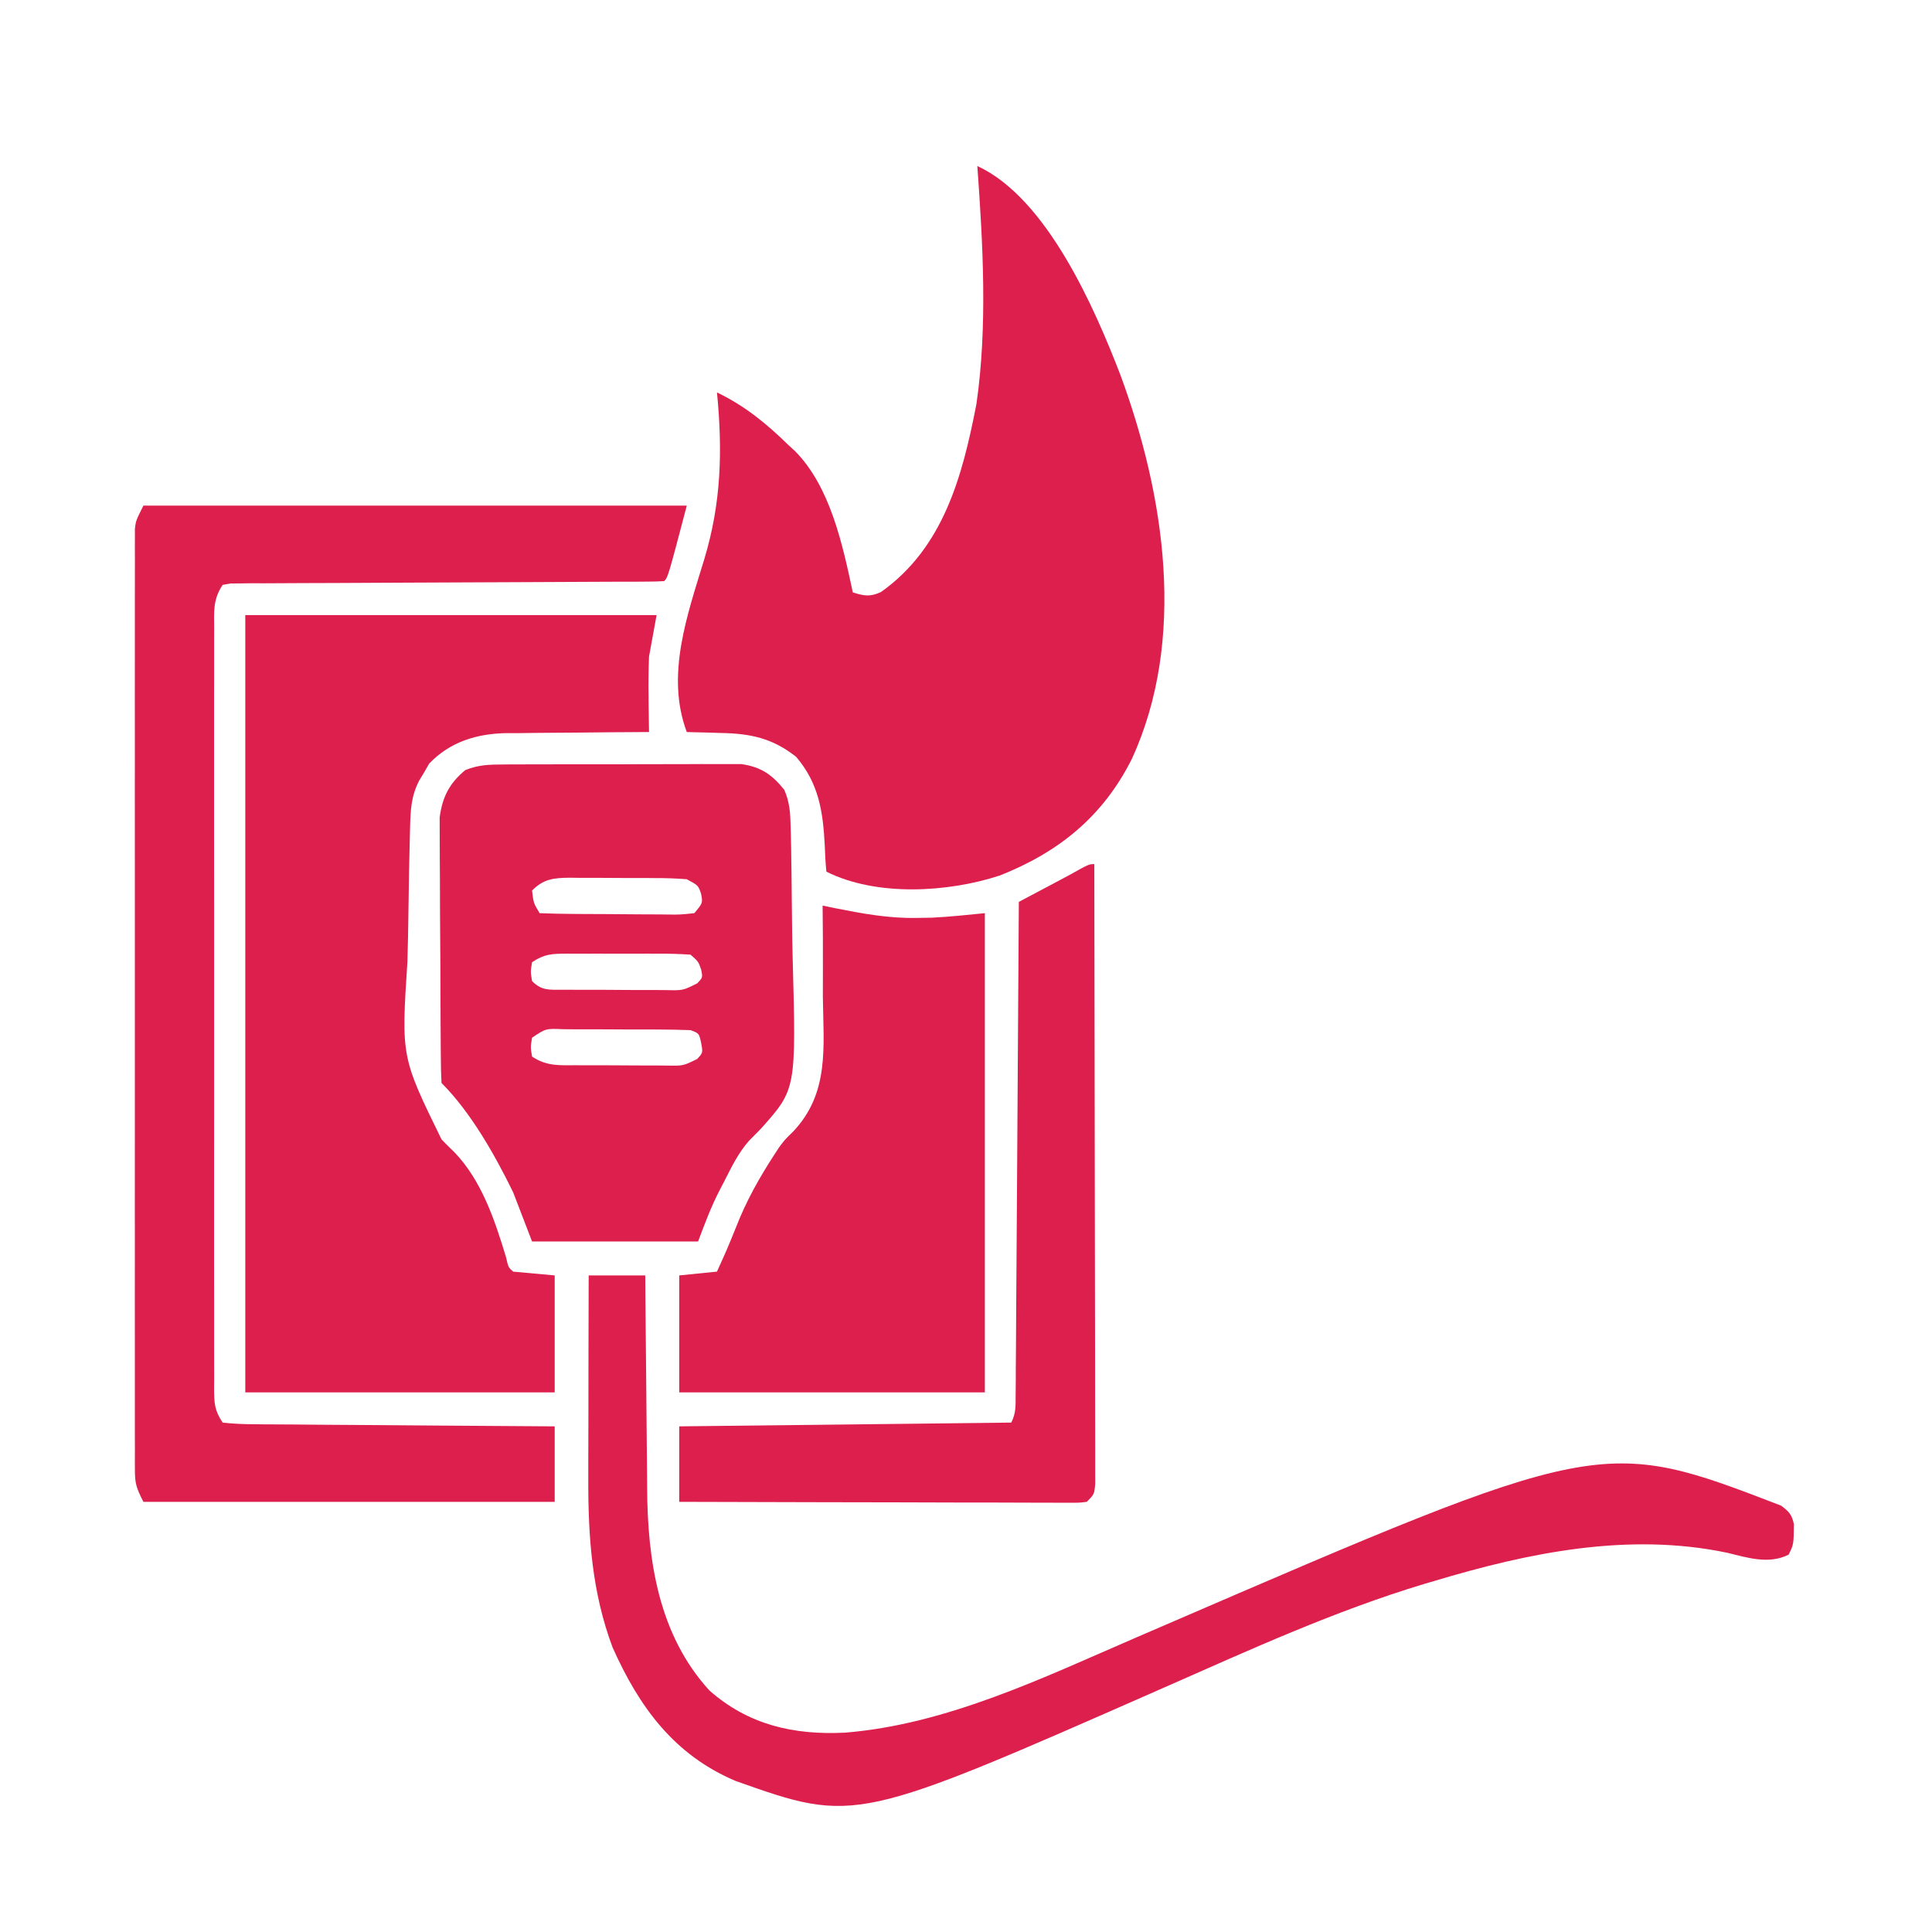
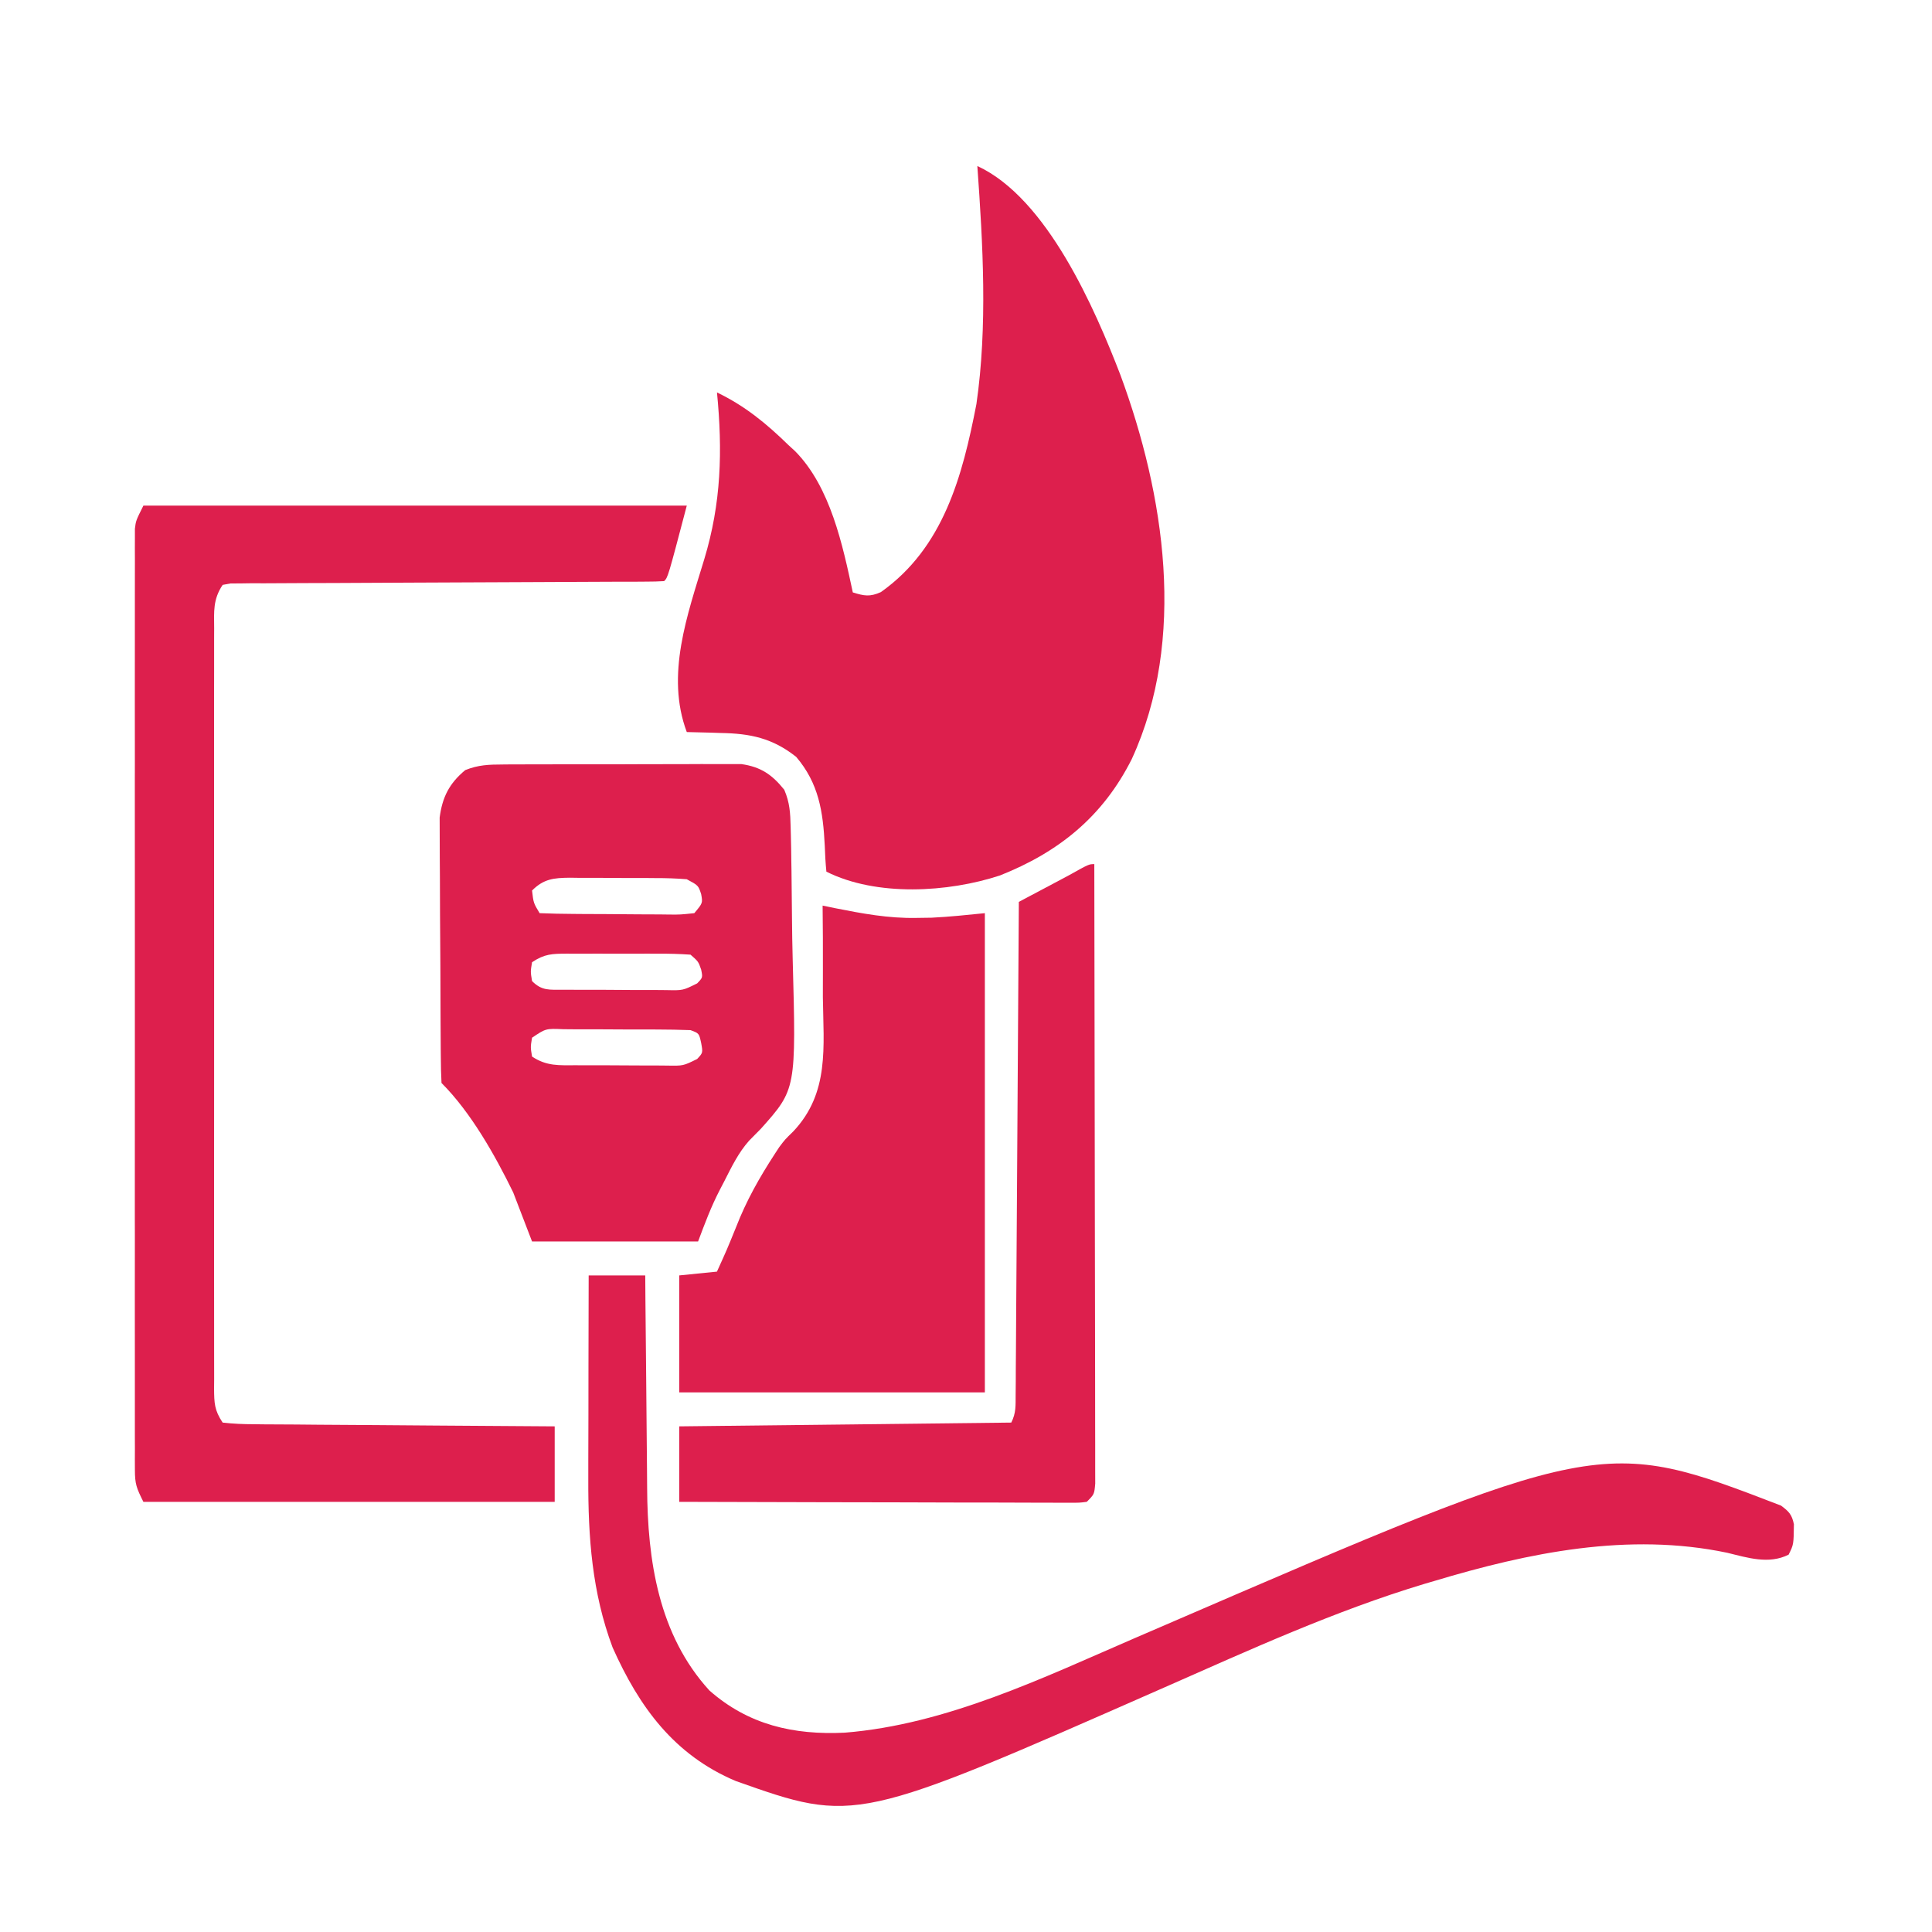
<svg xmlns="http://www.w3.org/2000/svg" width="46" height="46" viewBox="0 0 46 46" fill="none">
-   <path d="M5.84 14.645C9.072 14.645 12.303 14.645 15.633 14.645C15.573 14.971 15.514 15.297 15.453 15.633C15.441 15.956 15.436 16.271 15.442 16.593C15.443 16.674 15.444 16.756 15.444 16.839C15.446 17.036 15.45 17.233 15.453 17.43C15.403 17.43 15.354 17.43 15.302 17.43C14.78 17.432 14.259 17.437 13.737 17.443C13.542 17.445 13.348 17.447 13.154 17.447C12.873 17.448 12.593 17.452 12.312 17.456C12.184 17.456 12.184 17.456 12.052 17.455C11.348 17.47 10.717 17.661 10.219 18.18C10.181 18.247 10.142 18.315 10.102 18.384C10.061 18.452 10.02 18.52 9.978 18.59C9.789 18.962 9.776 19.274 9.764 19.687C9.761 19.784 9.761 19.784 9.759 19.884C9.742 20.486 9.733 21.089 9.725 21.691C9.72 22.095 9.713 22.498 9.7 22.902C9.553 25.168 9.553 25.168 10.514 27.131C10.614 27.234 10.716 27.336 10.82 27.435C11.467 28.108 11.782 29.053 12.047 29.928C12.103 30.176 12.103 30.176 12.219 30.277C12.545 30.307 12.871 30.337 13.207 30.367C13.207 31.286 13.207 32.205 13.207 33.152C10.776 33.152 8.345 33.152 5.84 33.152C5.84 27.045 5.84 20.937 5.84 14.645Z" fill="#DD1F4D" />
  <path d="M23.27 3.953C24.929 4.717 26.068 7.348 26.677 8.929C27.727 11.776 28.262 15.215 26.947 18.073C26.259 19.441 25.213 20.287 23.809 20.844C22.574 21.25 20.872 21.352 19.676 20.754C19.655 20.547 19.644 20.339 19.637 20.131C19.596 19.319 19.494 18.651 18.956 18.02C18.393 17.575 17.867 17.464 17.16 17.452C17.082 17.45 17.004 17.447 16.924 17.444C16.733 17.438 16.543 17.433 16.352 17.43C15.843 16.072 16.367 14.639 16.767 13.319C17.174 11.976 17.206 10.732 17.071 9.344C17.737 9.664 18.25 10.086 18.778 10.602C18.829 10.648 18.88 10.695 18.932 10.743C19.772 11.595 20.063 12.974 20.305 14.105C20.577 14.189 20.708 14.216 20.973 14.098C22.465 13.042 22.916 11.334 23.248 9.621C23.516 7.769 23.403 5.814 23.27 3.953Z" fill="#DD1F4D" />
  <path d="M3.414 12.039C7.684 12.039 11.953 12.039 16.352 12.039C15.903 13.746 15.903 13.746 15.813 13.836C15.677 13.845 15.54 13.848 15.404 13.848C15.316 13.849 15.227 13.849 15.137 13.85C15.039 13.85 14.941 13.85 14.841 13.85C14.687 13.851 14.687 13.851 14.531 13.851C14.308 13.852 14.085 13.853 13.862 13.854C13.51 13.855 13.158 13.857 12.806 13.859C11.804 13.864 10.802 13.869 9.801 13.872C9.189 13.874 8.577 13.877 7.966 13.881C7.732 13.882 7.498 13.883 7.264 13.883C6.938 13.884 6.611 13.886 6.285 13.888C6.188 13.888 6.09 13.888 5.99 13.887C5.901 13.889 5.812 13.889 5.721 13.891C5.644 13.891 5.567 13.891 5.487 13.892C5.426 13.903 5.364 13.914 5.301 13.926C5.069 14.273 5.096 14.56 5.099 14.963C5.098 15.042 5.098 15.121 5.098 15.203C5.097 15.47 5.098 15.736 5.098 16.003C5.098 16.194 5.098 16.385 5.097 16.576C5.096 17.095 5.097 17.613 5.097 18.133C5.098 18.675 5.097 19.217 5.097 19.759C5.097 20.67 5.097 21.581 5.098 22.492C5.099 23.546 5.099 24.6 5.098 25.654C5.097 26.558 5.097 27.462 5.097 28.366C5.097 28.907 5.098 29.447 5.097 29.987C5.096 30.495 5.097 31.003 5.098 31.511C5.098 31.698 5.098 31.885 5.098 32.072C5.097 32.326 5.098 32.58 5.099 32.834C5.098 32.909 5.098 32.983 5.097 33.06C5.1 33.408 5.104 33.575 5.301 33.871C5.556 33.9 5.792 33.91 6.047 33.91C6.124 33.911 6.202 33.912 6.281 33.913C6.537 33.915 6.792 33.916 7.048 33.917C7.225 33.919 7.402 33.92 7.579 33.922C8.046 33.926 8.512 33.929 8.978 33.931C9.454 33.934 9.93 33.938 10.406 33.942C11.34 33.95 12.274 33.956 13.207 33.961C13.207 34.554 13.207 35.147 13.207 35.758C9.976 35.758 6.744 35.758 3.414 35.758C3.25 35.43 3.212 35.336 3.212 34.996C3.212 34.915 3.211 34.835 3.211 34.752C3.211 34.663 3.211 34.575 3.212 34.484C3.212 34.391 3.211 34.297 3.211 34.2C3.21 33.884 3.211 33.568 3.211 33.252C3.211 33.026 3.211 32.8 3.211 32.574C3.21 32.023 3.21 31.472 3.21 30.921C3.211 30.474 3.211 30.026 3.211 29.578C3.211 29.515 3.211 29.451 3.211 29.385C3.211 29.256 3.21 29.127 3.21 28.997C3.21 27.784 3.21 26.57 3.211 25.357C3.212 24.315 3.212 23.274 3.211 22.233C3.21 21.023 3.21 19.814 3.21 18.605C3.211 18.477 3.211 18.348 3.211 18.219C3.211 18.155 3.211 18.092 3.211 18.027C3.211 17.579 3.211 17.132 3.21 16.685C3.21 16.083 3.21 15.482 3.211 14.88C3.211 14.659 3.211 14.437 3.211 14.216C3.21 13.915 3.211 13.614 3.212 13.312C3.211 13.224 3.211 13.136 3.211 13.045C3.211 12.964 3.212 12.884 3.212 12.801C3.212 12.731 3.212 12.662 3.212 12.59C3.235 12.398 3.235 12.398 3.414 12.039Z" fill="#DD1F4D" />
  <path d="M11.973 18.202C12.037 18.201 12.101 18.201 12.167 18.2C12.378 18.198 12.589 18.199 12.8 18.199C12.947 18.199 13.094 18.198 13.241 18.198C13.549 18.197 13.857 18.197 14.165 18.198C14.559 18.199 14.953 18.197 15.347 18.195C15.651 18.193 15.955 18.193 16.258 18.194C16.404 18.194 16.549 18.193 16.694 18.192C16.898 18.191 17.101 18.192 17.304 18.193C17.478 18.193 17.478 18.193 17.654 18.193C18.115 18.259 18.384 18.444 18.673 18.804C18.805 19.111 18.817 19.358 18.825 19.692C18.827 19.756 18.828 19.819 18.83 19.884C18.836 20.093 18.839 20.302 18.841 20.511C18.843 20.583 18.844 20.655 18.845 20.729C18.85 21.111 18.854 21.494 18.857 21.876C18.859 22.189 18.865 22.502 18.873 22.816C18.957 25.933 18.957 25.933 18.118 26.873C18.025 26.969 17.931 27.065 17.836 27.159C17.581 27.445 17.417 27.787 17.244 28.127C17.211 28.192 17.177 28.256 17.142 28.323C16.931 28.729 16.785 29.122 16.621 29.559C15.316 29.559 14.012 29.559 12.668 29.559C12.52 29.173 12.371 28.788 12.219 28.391C11.789 27.51 11.213 26.486 10.512 25.785C10.501 25.582 10.497 25.378 10.496 25.175C10.495 25.079 10.495 25.079 10.494 24.981C10.492 24.769 10.491 24.556 10.49 24.344C10.49 24.272 10.489 24.199 10.489 24.125C10.487 23.741 10.486 23.356 10.485 22.972C10.484 22.576 10.481 22.18 10.477 21.784C10.475 21.479 10.474 21.174 10.474 20.869C10.474 20.724 10.473 20.578 10.471 20.432C10.469 20.227 10.469 20.022 10.469 19.817C10.469 19.701 10.468 19.584 10.468 19.464C10.532 18.981 10.694 18.655 11.077 18.336C11.388 18.211 11.638 18.203 11.973 18.202ZM12.668 21.203C12.702 21.499 12.702 21.499 12.848 21.742C13.118 21.753 13.386 21.759 13.656 21.76C13.737 21.761 13.818 21.762 13.902 21.762C14.074 21.763 14.246 21.763 14.418 21.764C14.682 21.765 14.946 21.767 15.21 21.77C15.377 21.771 15.544 21.771 15.711 21.772C15.79 21.773 15.87 21.774 15.951 21.775C16.197 21.777 16.197 21.777 16.531 21.742C16.733 21.501 16.733 21.501 16.694 21.287C16.626 21.081 16.626 21.081 16.351 20.934C16.101 20.915 15.861 20.906 15.611 20.907C15.538 20.906 15.466 20.906 15.391 20.905C15.237 20.905 15.084 20.905 14.931 20.905C14.696 20.905 14.462 20.903 14.227 20.901C14.078 20.901 13.929 20.901 13.78 20.901C13.71 20.9 13.64 20.899 13.568 20.898C13.184 20.902 12.945 20.925 12.668 21.203ZM12.668 22.91C12.63 23.135 12.63 23.135 12.668 23.359C12.906 23.598 13.085 23.562 13.409 23.566C13.524 23.566 13.524 23.566 13.642 23.566C13.721 23.567 13.8 23.567 13.881 23.567C14.048 23.568 14.215 23.568 14.382 23.567C14.637 23.567 14.893 23.569 15.149 23.572C15.311 23.572 15.473 23.572 15.635 23.572C15.712 23.573 15.789 23.573 15.867 23.574C16.26 23.583 16.26 23.583 16.599 23.414C16.733 23.275 16.733 23.275 16.694 23.084C16.627 22.893 16.627 22.893 16.441 22.73C16.18 22.712 15.928 22.705 15.667 22.707C15.59 22.706 15.513 22.706 15.434 22.706C15.271 22.706 15.108 22.706 14.945 22.707C14.696 22.708 14.447 22.707 14.198 22.706C14.04 22.706 13.882 22.706 13.724 22.707C13.649 22.706 13.575 22.706 13.498 22.706C13.145 22.708 12.967 22.71 12.668 22.91ZM12.668 24.707C12.63 24.932 12.63 24.932 12.668 25.156C13.018 25.39 13.315 25.363 13.721 25.363C13.836 25.363 13.836 25.363 13.953 25.364C14.116 25.365 14.278 25.365 14.44 25.364C14.688 25.364 14.937 25.366 15.185 25.368C15.343 25.369 15.5 25.369 15.658 25.369C15.732 25.369 15.807 25.37 15.883 25.371C16.267 25.378 16.267 25.378 16.599 25.214C16.737 25.066 16.737 25.066 16.694 24.831C16.644 24.602 16.644 24.602 16.441 24.527C16.175 24.517 15.911 24.513 15.644 24.512C15.565 24.512 15.486 24.512 15.404 24.511C15.237 24.511 15.069 24.511 14.902 24.511C14.645 24.511 14.389 24.509 14.132 24.507C13.97 24.507 13.807 24.507 13.645 24.507C13.568 24.506 13.491 24.505 13.411 24.505C12.996 24.487 12.996 24.487 12.668 24.707Z" fill="#DD1F4D" />
  <path d="M19.586 21.562C19.68 21.582 19.775 21.601 19.872 21.621C20.527 21.751 21.151 21.868 21.821 21.855C21.939 21.853 22.058 21.852 22.18 21.85C22.604 21.829 23.026 21.785 23.449 21.742C23.449 25.508 23.449 29.273 23.449 33.152C21.048 33.152 18.646 33.152 16.172 33.152C16.172 32.233 16.172 31.314 16.172 30.367C16.617 30.323 16.617 30.323 17.07 30.277C17.308 29.753 17.308 29.753 17.525 29.219C17.768 28.591 18.081 28.038 18.447 27.475C18.482 27.422 18.517 27.368 18.553 27.313C18.688 27.133 18.688 27.133 18.891 26.935C19.752 26.018 19.607 24.929 19.592 23.741C19.592 23.53 19.593 23.318 19.593 23.107C19.595 22.592 19.592 22.077 19.586 21.562Z" fill="#DD1F4D" />
  <path d="M14.016 30.367C14.46 30.367 14.905 30.367 15.363 30.367C15.365 30.553 15.366 30.739 15.367 30.931C15.372 31.552 15.378 32.172 15.385 32.792C15.389 33.168 15.392 33.544 15.395 33.919C15.397 34.283 15.401 34.646 15.405 35.01C15.406 35.147 15.408 35.285 15.408 35.422C15.416 37.15 15.68 38.925 16.891 40.25C17.821 41.069 18.895 41.313 20.113 41.254C22.539 41.06 24.838 39.945 27.043 38.992C27.14 38.95 27.14 38.95 27.238 38.908C27.371 38.85 27.504 38.793 27.637 38.736C38.131 34.203 38.131 34.203 42.406 35.848C42.594 35.988 42.664 36.061 42.712 36.291C42.706 36.775 42.706 36.775 42.586 37.016C42.113 37.252 41.611 37.089 41.126 36.971C38.774 36.477 36.397 36.967 34.141 37.645C34.068 37.666 33.994 37.688 33.919 37.71C31.792 38.35 29.752 39.283 27.723 40.177C20.37 43.414 20.37 43.414 17.52 42.406C16.051 41.786 15.22 40.645 14.586 39.226C14.095 37.916 14.002 36.597 14.007 35.21C14.007 35.07 14.007 34.93 14.007 34.79C14.008 34.424 14.009 34.058 14.01 33.691C14.011 33.317 14.011 32.942 14.011 32.568C14.012 31.834 14.014 31.101 14.016 30.367Z" fill="#DD1F4D" />
  <path d="M26.055 20.574C26.059 22.527 26.062 24.48 26.064 26.434C26.065 27.34 26.066 28.247 26.068 29.154C26.07 29.944 26.071 30.735 26.072 31.525C26.072 31.943 26.072 32.362 26.074 32.781C26.075 33.174 26.075 33.568 26.075 33.961C26.075 34.106 26.075 34.251 26.076 34.396C26.077 34.593 26.077 34.79 26.076 34.987C26.076 35.097 26.077 35.208 26.077 35.322C26.055 35.578 26.055 35.578 25.875 35.758C25.701 35.78 25.701 35.78 25.485 35.779C25.403 35.78 25.321 35.78 25.237 35.78C25.147 35.779 25.057 35.779 24.964 35.778C24.869 35.778 24.775 35.778 24.677 35.778C24.363 35.778 24.049 35.777 23.735 35.775C23.518 35.775 23.3 35.775 23.083 35.775C22.51 35.774 21.937 35.772 21.365 35.77C20.78 35.768 20.196 35.767 19.612 35.767C18.465 35.765 17.319 35.761 16.172 35.758C16.172 35.165 16.172 34.572 16.172 33.961C18.781 33.931 21.39 33.902 24.078 33.871C24.195 33.638 24.18 33.467 24.182 33.206C24.183 33.103 24.184 33 24.185 32.894C24.185 32.78 24.186 32.666 24.186 32.549C24.187 32.429 24.188 32.309 24.189 32.188C24.192 31.861 24.193 31.533 24.195 31.206C24.197 30.864 24.2 30.522 24.202 30.18C24.206 29.532 24.211 28.884 24.215 28.236C24.219 27.499 24.224 26.762 24.229 26.024C24.239 24.507 24.249 22.99 24.258 21.473C24.399 21.398 24.399 21.398 24.543 21.322C24.667 21.256 24.791 21.19 24.915 21.125C24.977 21.092 25.039 21.059 25.103 21.025C25.163 20.993 25.223 20.962 25.284 20.929C25.339 20.899 25.394 20.87 25.451 20.84C25.927 20.574 25.927 20.574 26.055 20.574Z" fill="#DD1F4D" />
</svg>